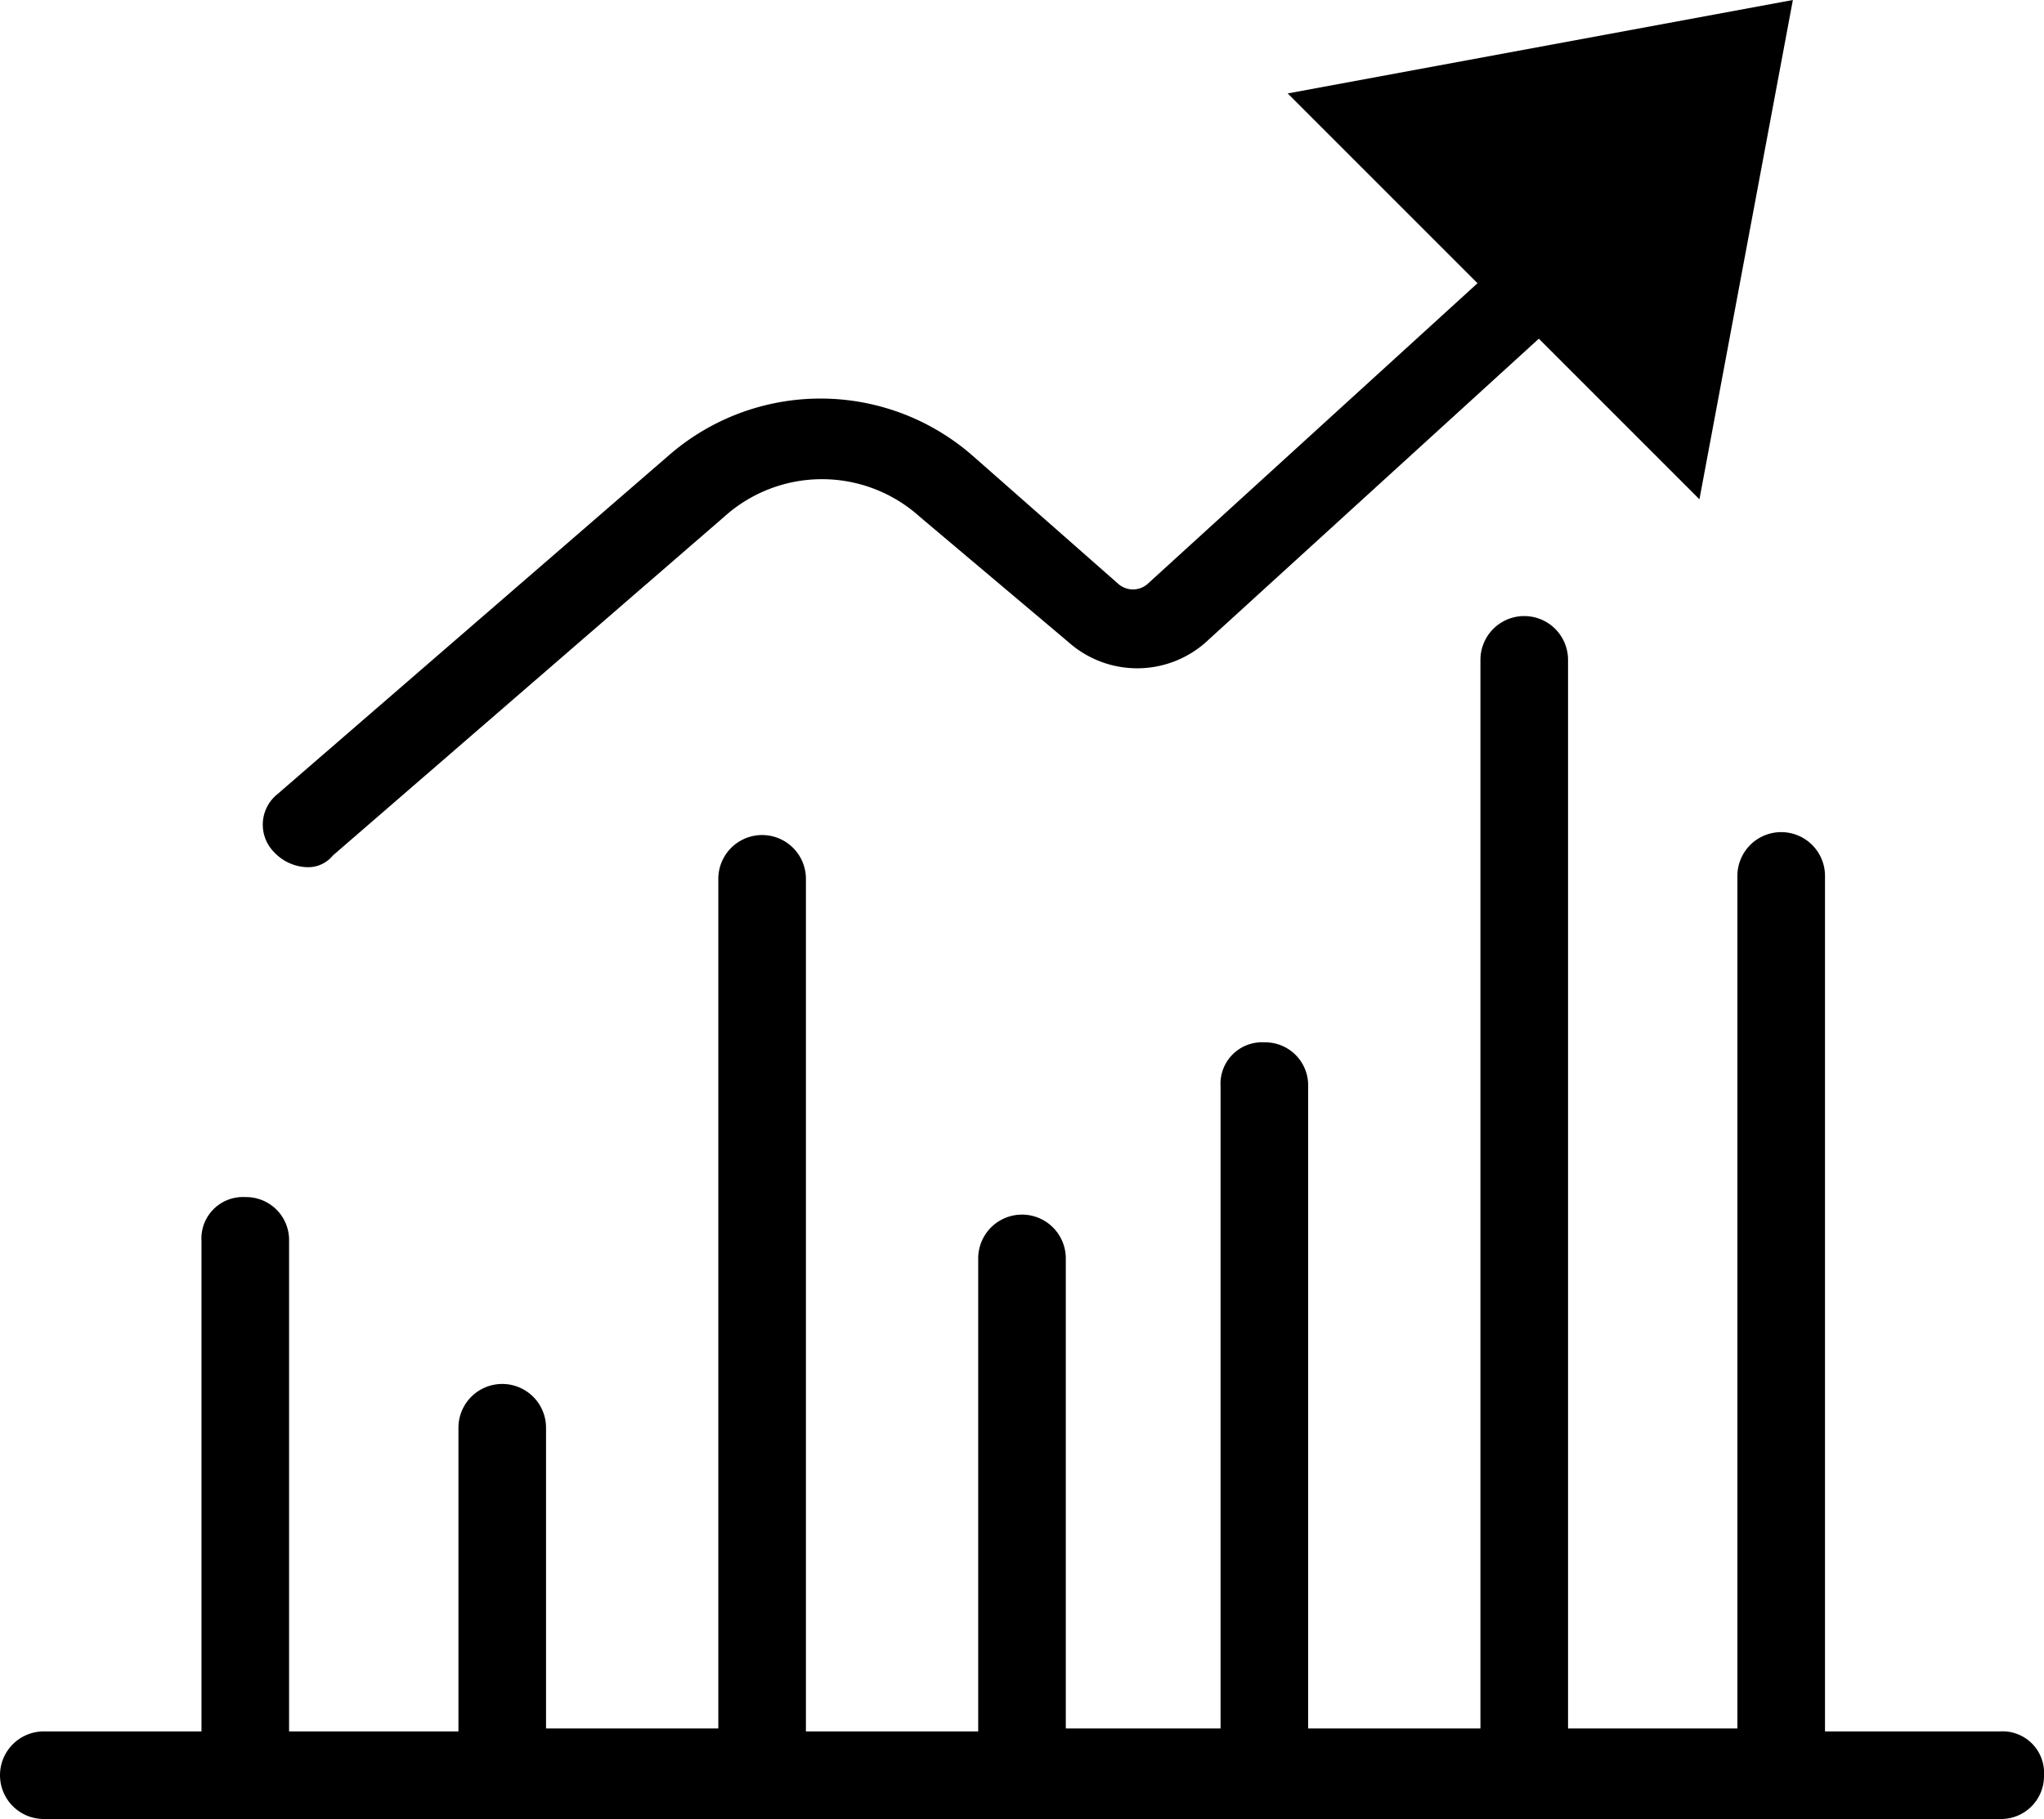
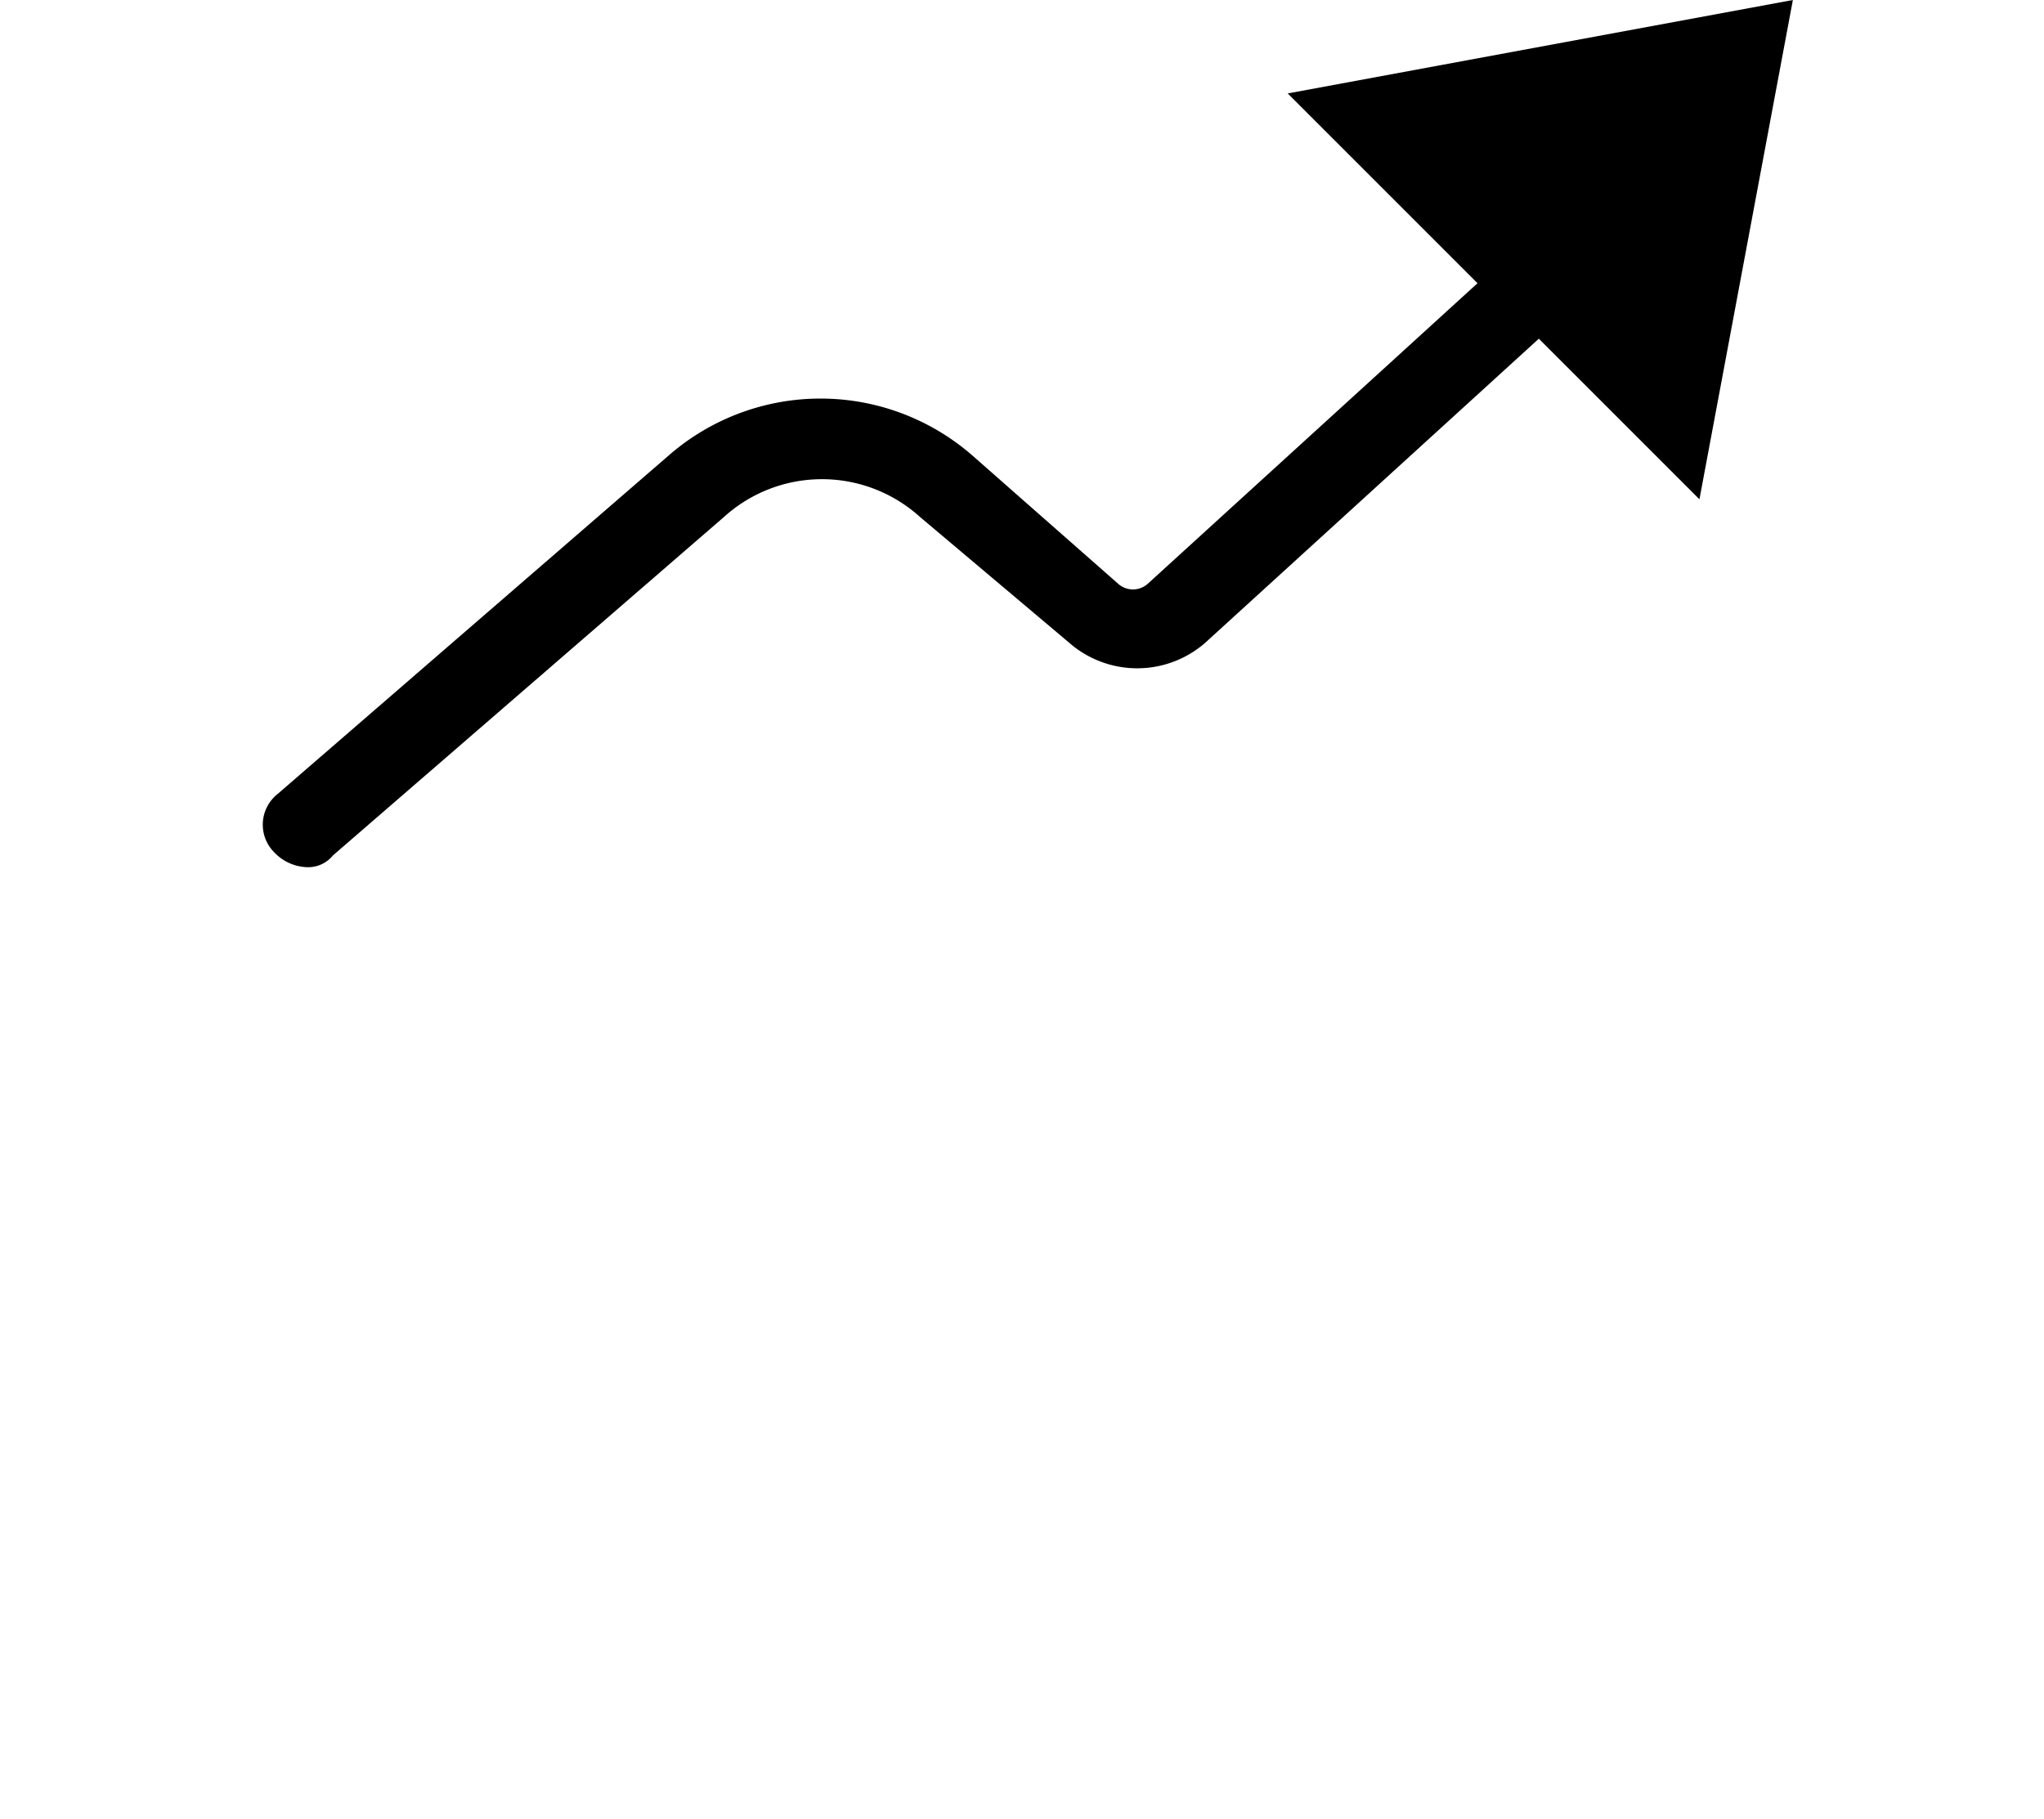
<svg xmlns="http://www.w3.org/2000/svg" viewBox="0 0 70 62.3">
  <title>Asset 25</title>
  <g id="Layer_2" data-name="Layer 2">
    <g id="Layer_1-2" data-name="Layer 1">
-       <path d="M68.5,59.3h-6V30a1.5,1.5,0,0,0-3,0V59.2H53.7V22.6a1.5,1.5,0,0,0-3,0V59.2H44.8v-22a1.47,1.47,0,0,0-1.5-1.5,1.42,1.42,0,0,0-1.5,1.5v22H36.5V43.1a1.5,1.5,0,1,0-3,0V59.3H27.6V30.1a1.5,1.5,0,0,0-3,0V59.2H18.7V48.9a1.5,1.5,0,0,0-3,0V59.3H9.9V42.5A1.47,1.47,0,0,0,8.4,41a1.42,1.42,0,0,0-1.5,1.5V59.3H1.5a1.5,1.5,0,0,0,0,3h67A1.47,1.47,0,0,0,70,60.8,1.42,1.42,0,0,0,68.5,59.3Z" />
      <path d="M61.4,0,44.1,3.2l6.5,6.5L39.3,20a.76.76,0,0,1-1,0l-5-4.4a7.91,7.91,0,0,0-10.4,0L9.5,27.2a1.34,1.34,0,0,0-.1,2,1.61,1.61,0,0,0,1.1.5,1.09,1.09,0,0,0,.9-.4L24.8,17.7a5,5,0,0,1,6.7,0L36.6,22a3.54,3.54,0,0,0,4.8-.1L52.7,11.6l5.5,5.5Z" />
    </g>
  </g>
</svg>